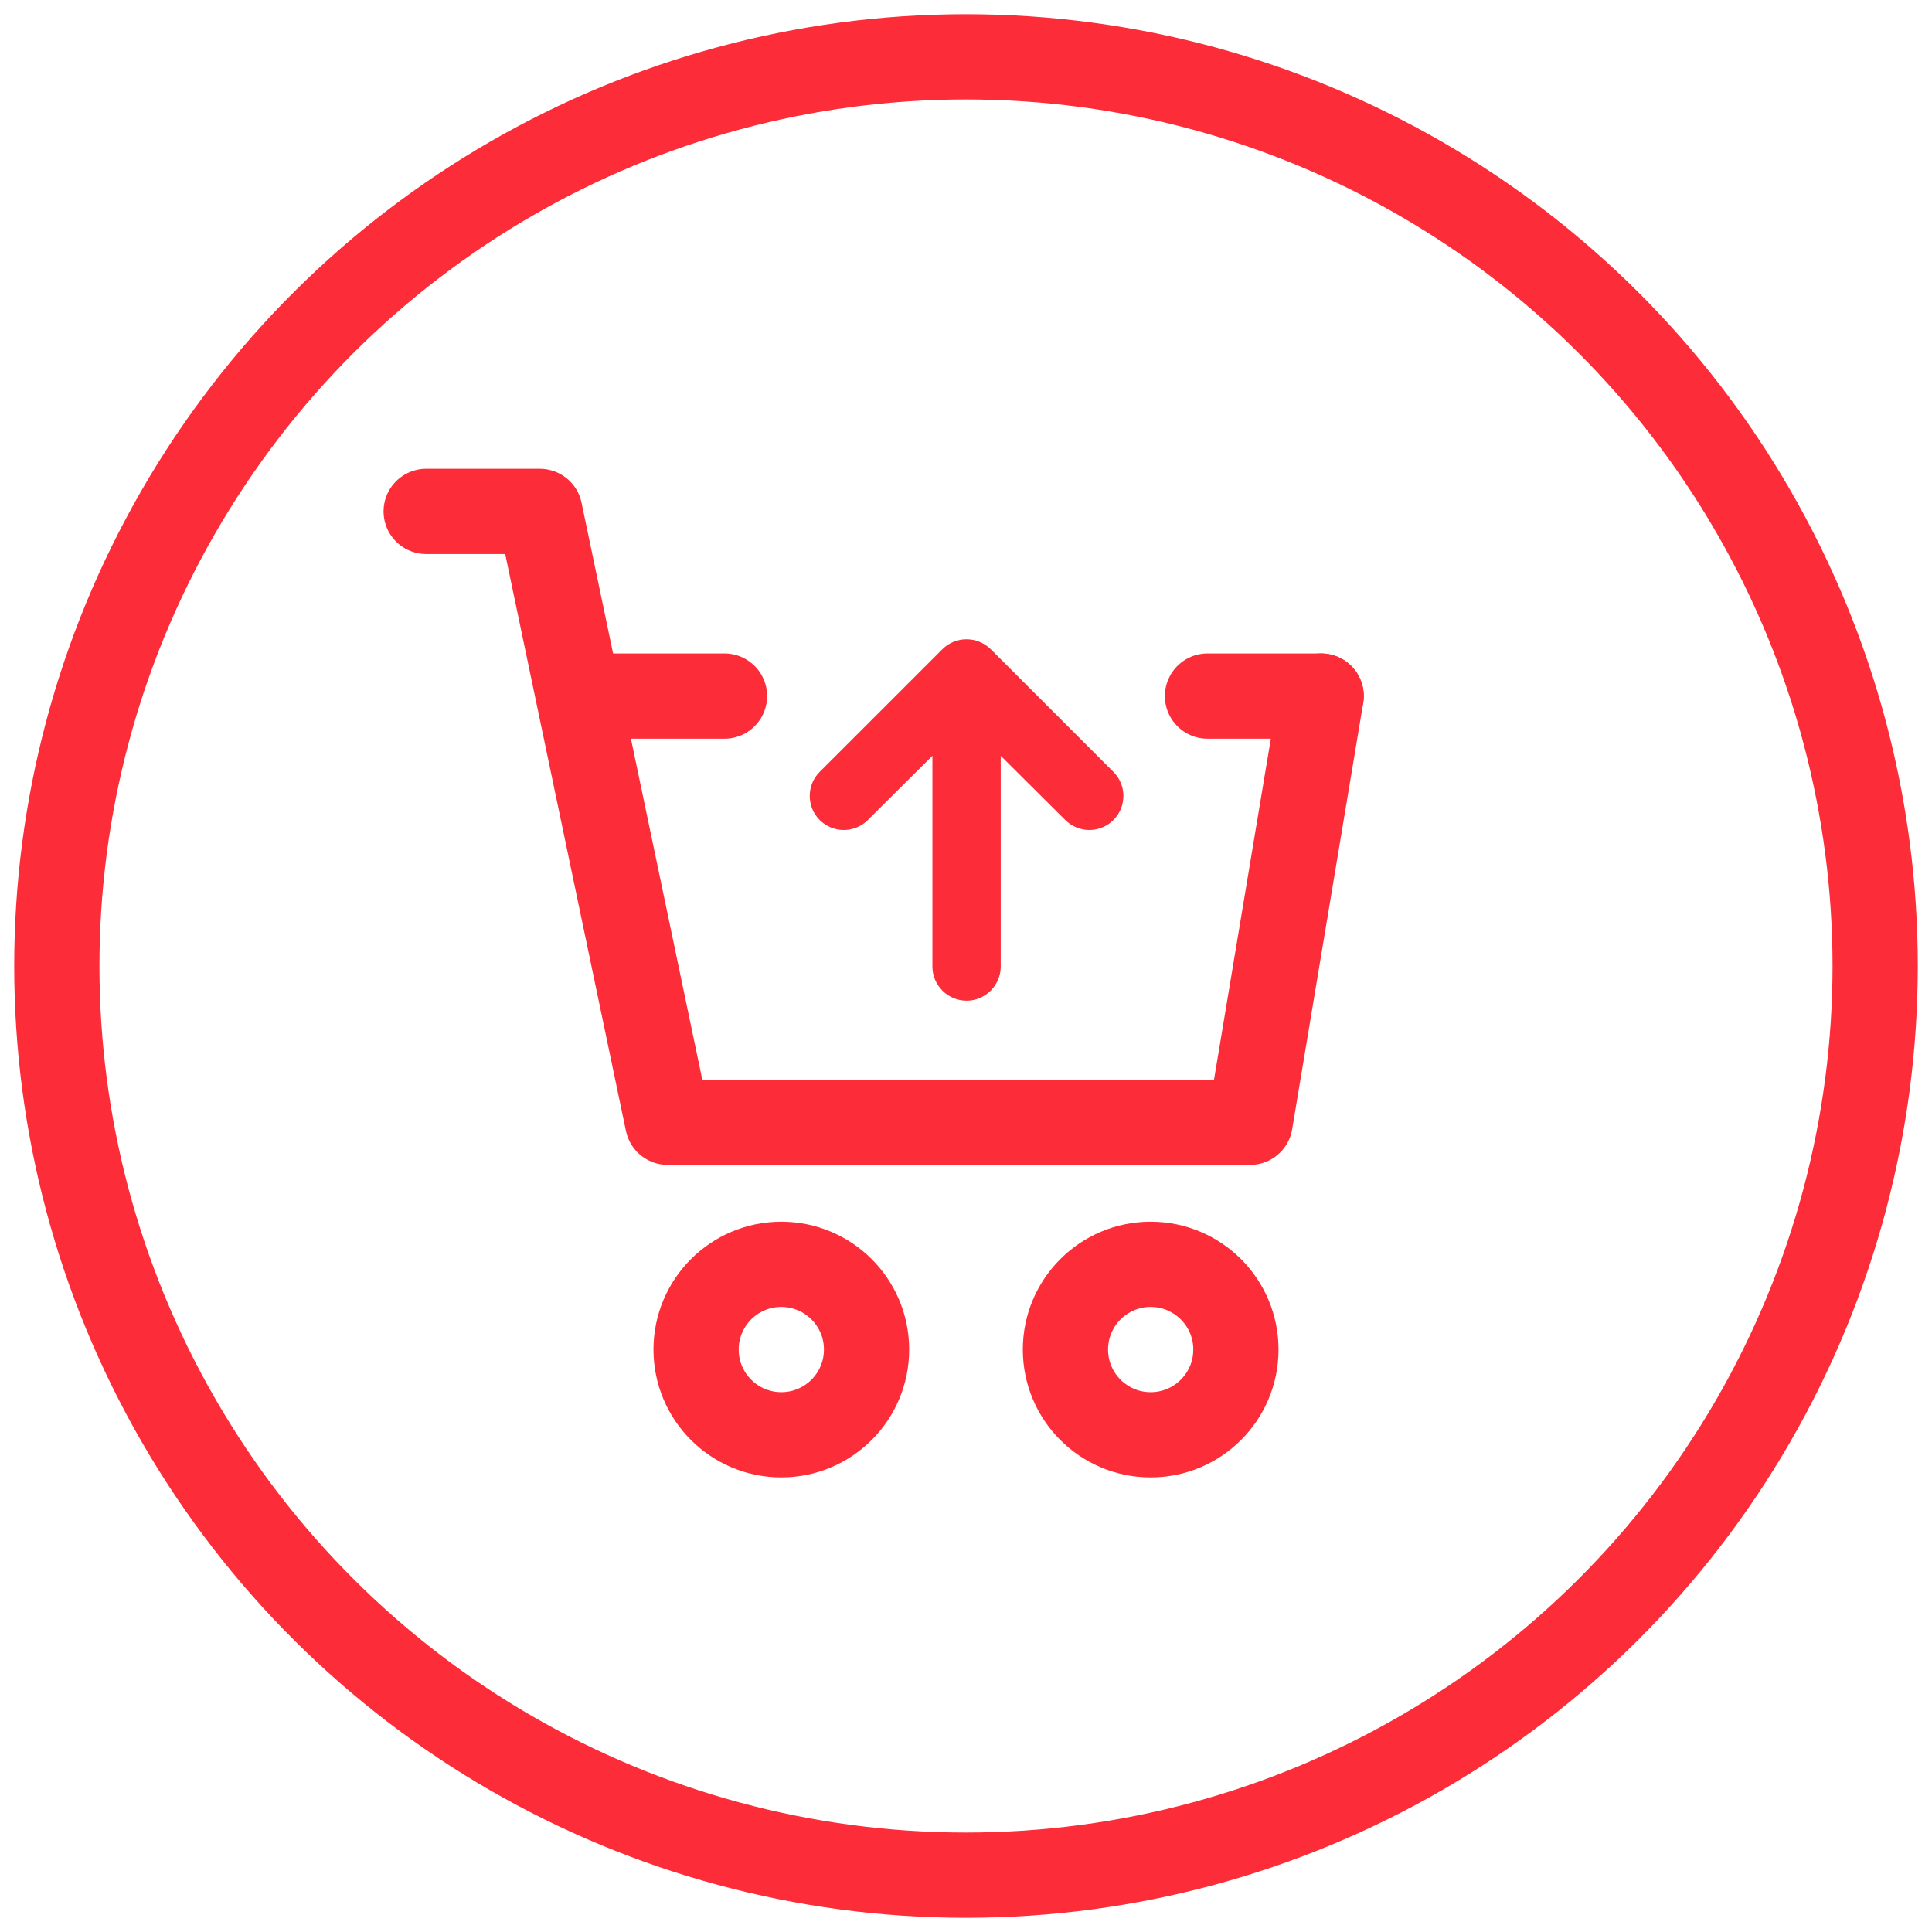
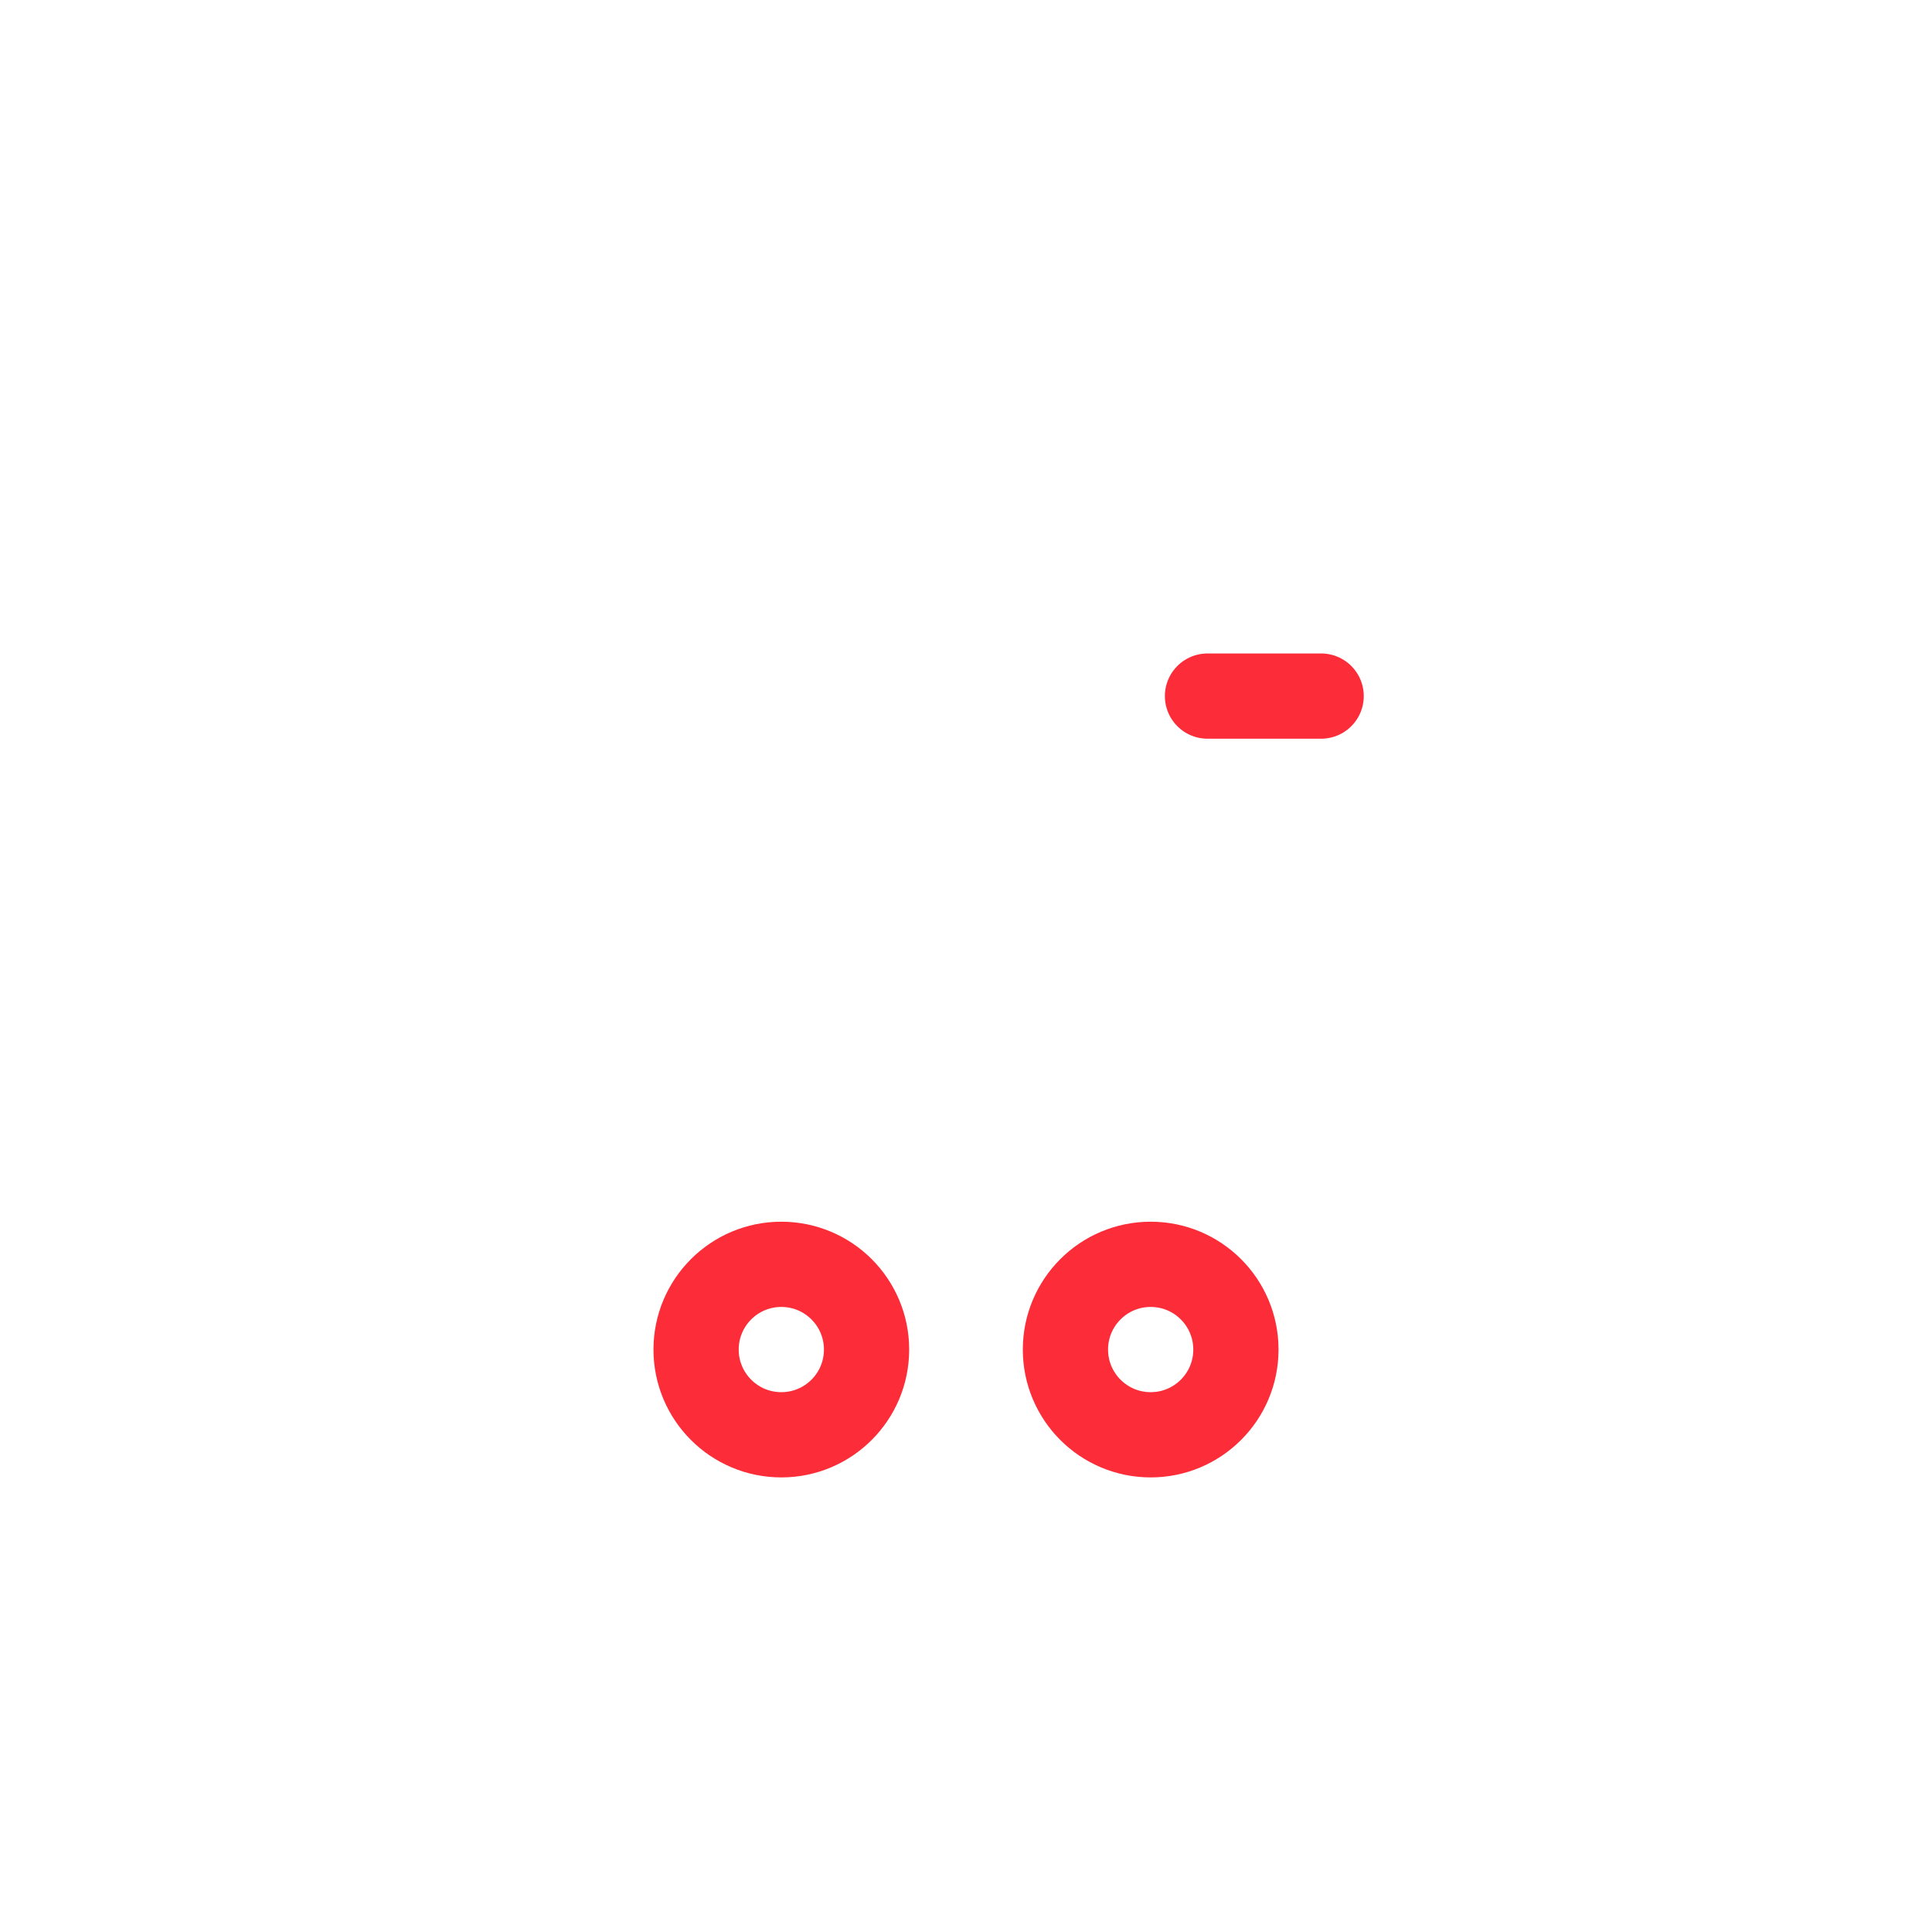
<svg xmlns="http://www.w3.org/2000/svg" width="68" height="68" viewBox="0 0 68 68" fill="none">
-   <circle cx="34" cy="34" r="32" transform="rotate(-90 34 34)" stroke="#FC2C38" stroke-width="3" />
  <circle cx="40.5" cy="47.5" r="3" stroke="#FC2C38" stroke-width="3" stroke-linecap="round" stroke-linejoin="round" />
-   <path d="M15 18H19L23.5 39.5H44L46.5 24.5" stroke="#FC2C38" stroke-width="3" stroke-linecap="round" stroke-linejoin="round" />
  <path d="M46.5 24.5L42.5 24.5" stroke="#FC2C38" stroke-width="3" stroke-linecap="round" stroke-linejoin="round" />
-   <path d="M25.5 24.5L21.5 24.5" stroke="#FC2C38" stroke-width="3" stroke-linecap="round" stroke-linejoin="round" />
  <circle cx="27.5" cy="47.5" r="3" stroke="#FC2C38" stroke-width="3" stroke-linecap="round" stroke-linejoin="round" />
-   <path d="M33.167 22.852L28.851 27.167C28.74 27.278 28.652 27.41 28.591 27.556C28.531 27.701 28.5 27.857 28.5 28.015C28.5 28.172 28.531 28.328 28.591 28.473C28.652 28.619 28.74 28.751 28.851 28.862C28.962 28.973 29.095 29.062 29.24 29.122C29.385 29.182 29.541 29.213 29.699 29.213C29.856 29.213 30.012 29.182 30.157 29.122C30.303 29.062 30.435 28.973 30.546 28.862L32.818 26.602L32.818 34.019C32.818 34.68 33.359 35.221 34.02 35.221C34.681 35.221 35.222 34.68 35.222 34.019L35.222 26.602L37.494 28.862C37.606 28.973 37.738 29.062 37.883 29.122C38.029 29.182 38.184 29.213 38.342 29.213C38.499 29.213 38.655 29.182 38.8 29.122C38.946 29.062 39.078 28.973 39.189 28.862C39.3 28.751 39.389 28.619 39.449 28.473C39.509 28.328 39.54 28.172 39.54 28.015C39.54 27.857 39.509 27.701 39.449 27.556C39.389 27.41 39.3 27.278 39.189 27.167L34.874 22.852C34.393 22.383 33.636 22.383 33.167 22.852Z" fill="#FC2C38" />
</svg>